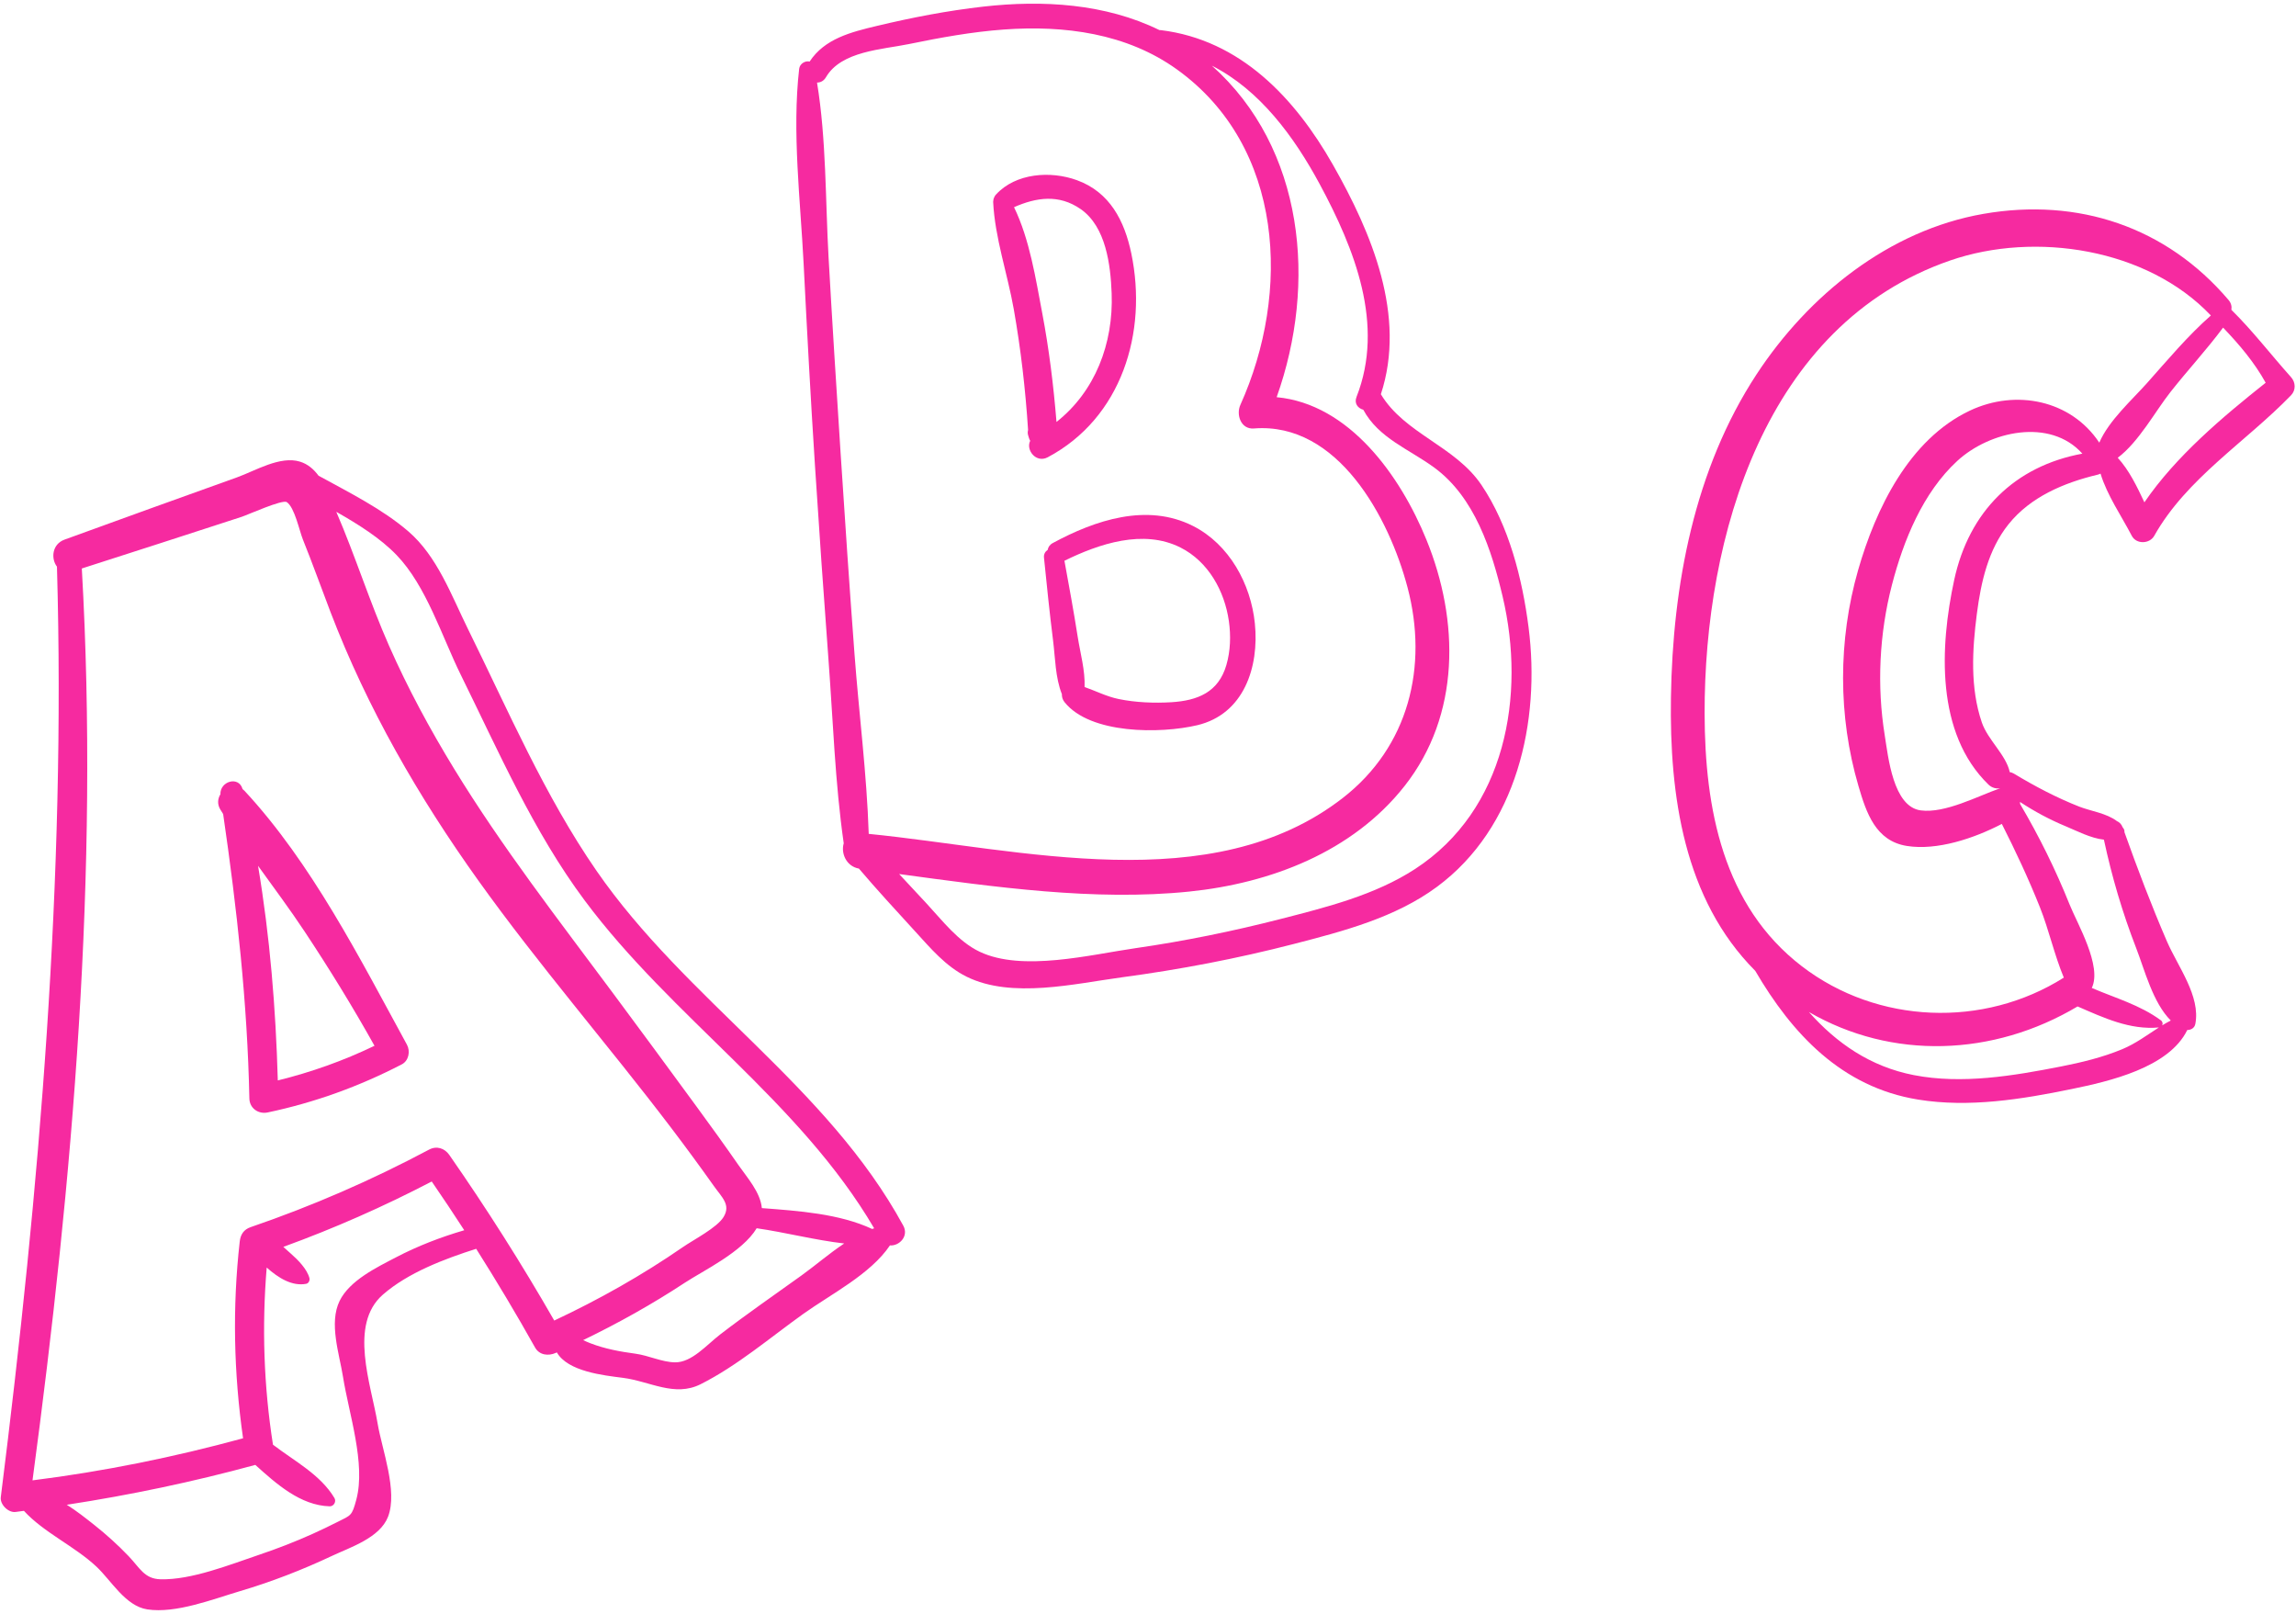
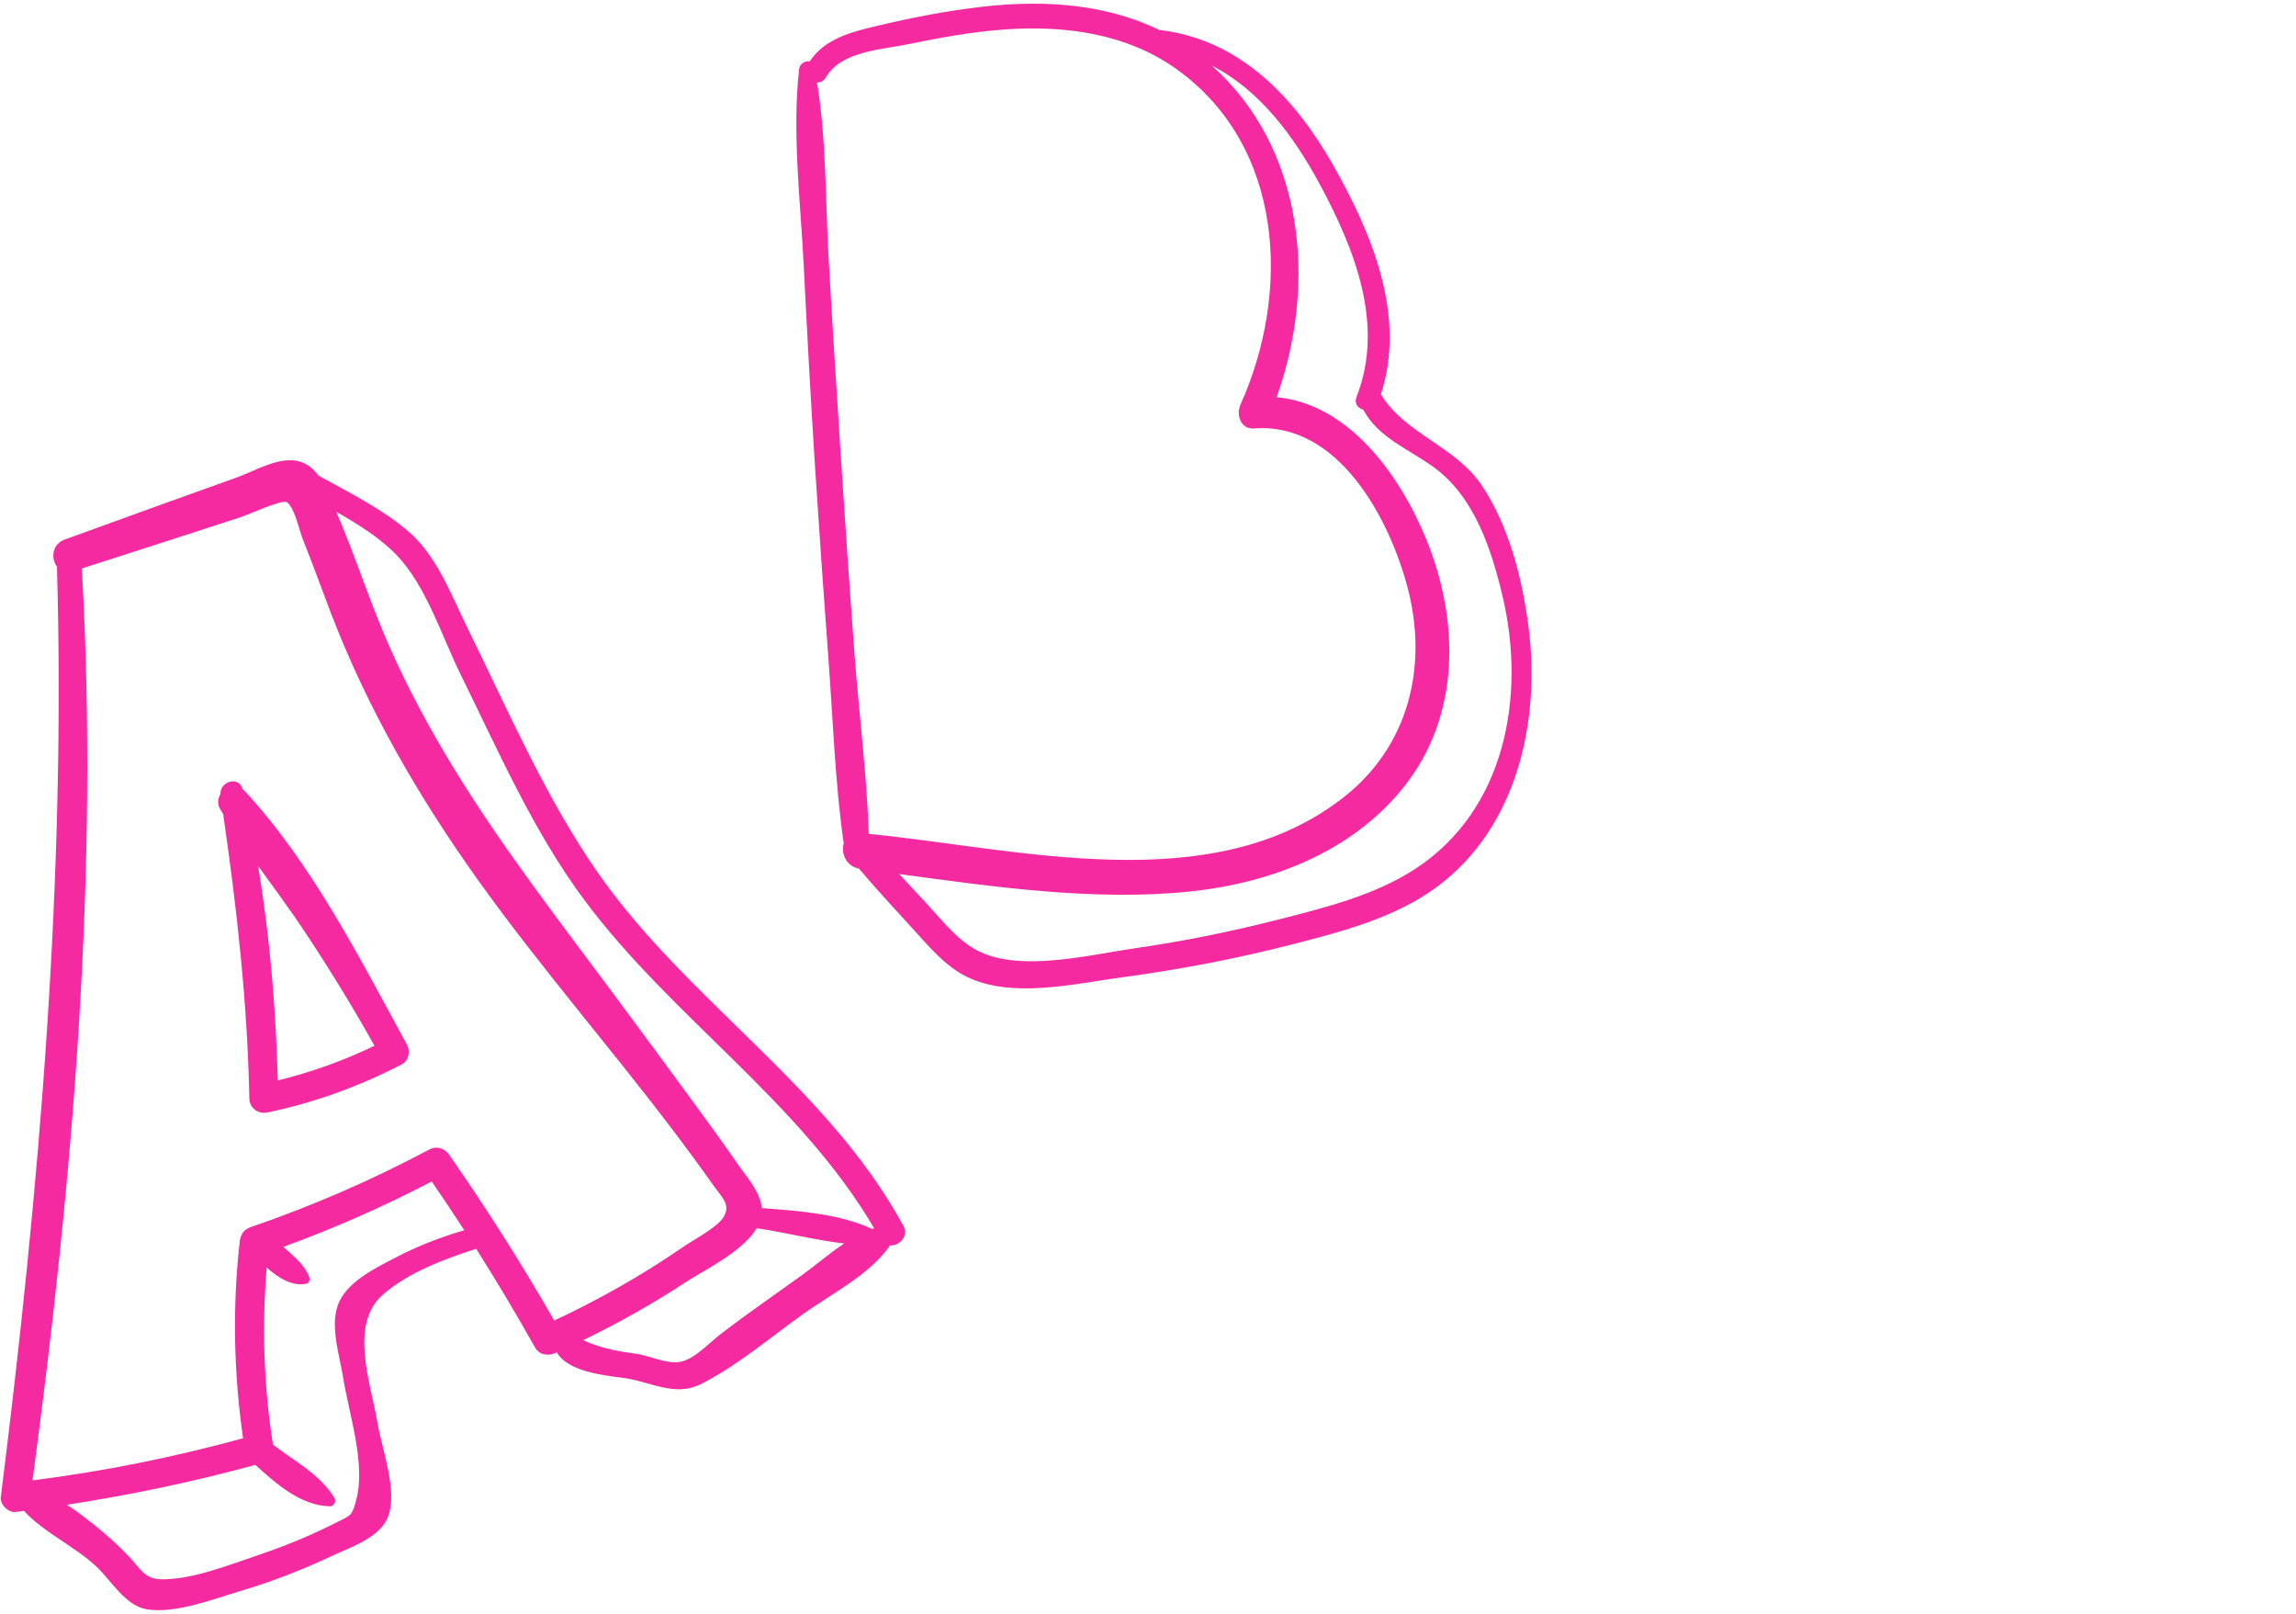
<svg xmlns="http://www.w3.org/2000/svg" fill="#000000" height="263.6" preserveAspectRatio="xMidYMid meet" version="1" viewBox="62.5 118.2 375.1 263.6" width="375.1" zoomAndPan="magnify">
  <g fill="#f62aa0" id="change1_1">
    <path d="M102.435,247.354c-0.098-0.105-0.202-0.19-0.307-0.272 c-0.617-2.198-3.7-1.279-3.62,0.85c-0.434,0.707-0.542,1.603-0.024,2.47 c0.153,0.255,0.316,0.505,0.472,0.759c2.25,15.419,3.963,30.855,4.283,46.456 c0.033,1.607,1.48,2.601,2.995,2.282c7.675-1.617,14.94-4.245,21.902-7.85 c1.152-0.596,1.429-2.15,0.845-3.221 C121.299,274.765,113.417,259.175,102.435,247.354z M107.886,294.671 c-0.332-11.738-1.283-23.476-3.228-35.054c2.578,3.585,5.225,7.131,7.647,10.788 c4.016,6.064,7.832,12.258,11.378,18.607 C118.601,291.455,113.353,293.326,107.886,294.671z" />
-     <path d="M247.324,159.604c-1.113-5.334-3.506-10.024-8.9-11.979 c-4.293-1.557-9.966-1.167-13.194,2.335c-0.2,0.217-0.322,0.449-0.392,0.681 c-0.012,0.031-0.02,0.064-0.029,0.096c-0.019,0.085-0.03,0.169-0.034,0.253 c-0.005,0.058-0.026,0.108-0.023,0.17c0.283,5.899,2.344,11.74,3.37,17.549 c1.152,6.527,1.908,13.102,2.335,19.714c-0.064,0.267-0.085,0.544-0.004,0.819 c0.046,0.155,0.092,0.311,0.138,0.466c0.053,0.18,0.129,0.341,0.215,0.491 c-0.761,1.487,0.958,3.701,2.861,2.691 C245.753,186.473,250.011,172.486,247.324,159.604z M228.164,152.041 c3.611-1.591,7.32-2.174,10.894,0.317c4.128,2.877,4.879,9.12,5.054,13.76 c0.31,8.221-2.717,16.037-9.012,21.001c-0.486-5.966-1.213-11.908-2.332-17.792 C231.69,163.66,230.724,157.322,228.164,152.041z" />
-     <path d="M258.082,236.654c7.631-1.799,10.151-9.501,9.427-16.626 c-0.655-6.45-4.171-12.917-10.102-15.919c-7.519-3.805-15.987-0.956-22.903,2.782 c-0.521,0.281-0.776,0.691-0.842,1.123c-0.399,0.265-0.664,0.695-0.605,1.27 c0.457,4.497,0.912,8.996,1.479,13.48c0.364,2.878,0.366,6.098,1.444,8.811 c-0.013,0.437,0.106,0.894,0.423,1.293 C240.6,238.151,252.108,238.062,258.082,236.654z M239.69,230.414 c0.105-2.711-0.704-5.529-1.123-8.196c-0.653-4.154-1.411-8.291-2.17-12.427 c5.663-2.779,12.887-5.214,18.953-2.163c4.555,2.291,7.218,7.115,7.913,12.025 c0.337,2.379,0.264,4.845-0.408,7.166c-1.291,4.458-4.714,5.813-8.984,6.077 c-2.797,0.173-5.876,0.044-8.62-0.522 C243.282,231.968,241.543,231.063,239.69,230.414z" />
    <path d="M159.959,260.439c-8.466-12.241-14.45-26.216-21.016-39.519 c-2.699-5.47-5.011-11.885-9.763-15.956c-4.261-3.65-9.631-6.314-14.639-9.067 c-0.775-1.045-1.737-1.892-3.017-2.291c-3.252-1.014-7.349,1.506-10.292,2.558 c-9.405,3.365-18.799,6.757-28.186,10.172c-2.056,0.748-2.246,3.107-1.24,4.416 c1.451,50.935-2.832,101.492-9.177,151.995c-0.149,1.187,1.229,2.554,2.407,2.407 c0.458-0.057,0.914-0.124,1.371-0.183c3.252,3.556,8.304,5.78,11.854,9.118 c2.431,2.286,4.733,6.426,8.293,6.976c4.654,0.719,10.742-1.669,15.15-2.977 c5.137-1.524,10.153-3.462,15-5.745c3.022-1.423,7.856-2.958,9.19-6.408 c1.621-4.191-0.993-11.005-1.696-15.201c-1.082-6.459-4.752-16.169,0.848-21.073 c4.107-3.596,10.1-5.851,15.249-7.491c3.345,5.289,6.559,10.66,9.621,16.125 c0.7,1.249,2.169,1.417,3.366,0.883c0.064-0.029,0.127-0.059,0.191-0.088 c1.801,3.133,7.633,3.75,10.797,4.154c4.415,0.564,8.425,3.185,12.694,1.041 c5.949-2.988,11.354-7.611,16.752-11.473c4.519-3.233,11.015-6.492,14.174-11.197 c1.499,0.12,3.131-1.481,2.179-3.231 C197.624,295.527,174.584,281.587,159.959,260.439z M127.167,323.578 c-3.1,1.622-7.544,3.751-9.183,7.101c-1.777,3.632-0.043,8.664,0.55,12.389 c0.959,6.024,3.743,14.193,2.18,20.064c-0.721,2.71-0.874,2.541-3.057,3.645 c-1.354,0.685-2.722,1.343-4.106,1.966c-2.86,1.288-5.79,2.419-8.762,3.421 c-4.712,1.589-11.039,4.127-16.086,3.985c-2.62-0.073-3.356-1.854-5.173-3.757 c-1.746-1.828-3.621-3.524-5.6-5.095c-1.416-1.123-2.921-2.316-4.521-3.318 c10.381-1.593,20.659-3.743,30.801-6.512c3.455,3.114,7.376,6.627,12.147,6.765 c0.684,0.02,1.124-0.781,0.779-1.358c-2.298-3.839-6.535-6.021-10.039-8.707 c-1.512-9.609-1.822-19.275-1.026-28.936c1.9,1.703,4.142,3.09,6.446,2.661 c0.409-0.076,0.634-0.569,0.535-0.942c-0.395-1.482-1.882-2.978-3.004-3.964 c-0.426-0.374-0.845-0.75-1.261-1.128c8.315-3.023,16.394-6.589,24.246-10.68 c1.812,2.629,3.581,5.284,5.314,7.961 C134.488,320.272,130.741,321.707,127.167,323.578z M153.048,333.889 c-5.319-9.269-11.037-18.282-17.147-27.054c-0.768-1.102-2.072-1.52-3.301-0.866 c-9.384,4.997-19.105,9.219-29.161,12.668c-1.113,0.382-1.645,1.201-1.772,2.328 c-1.215,10.759-0.984,21.467,0.543,32.155c-11.312,3.09-22.766,5.411-34.399,6.874 c6.617-49.325,10.886-99.172,8.056-148.941c8.721-2.796,17.437-5.606,26.144-8.446 c0.967-0.316,6.612-2.866,7.338-2.393c1.275,0.831,2.061,4.683,2.635,6.108 c1.58,3.92,2.998,7.901,4.51,11.847c6.018,15.709,14.358,30.162,24.131,43.824 c9.931,13.882,21.116,26.739,31.437,40.313c2.401,3.157,4.751,6.355,7.047,9.59 c1.355,1.909,2.805,3.082,1.609,5.068c-1.056,1.753-4.895,3.714-6.635,4.916 C167.419,326.481,160.37,330.451,153.048,333.889z M193.443,326.524 c-4.435,3.185-8.942,6.298-13.271,9.625c-2.22,1.706-4.65,4.608-7.401,4.567 c-2.131-0.032-4.294-1.119-6.46-1.412c-2.527-0.341-4.975-0.787-7.365-1.708 c-0.46-0.177-0.833-0.347-1.176-0.509c5.735-2.772,11.293-5.877,16.625-9.383 c2.996-1.969,9.405-5.015,11.723-8.89c4.644,0.663,9.52,1.942,14.299,2.487 C197.958,322.943,195.626,324.957,193.443,326.524z M204.988,318.933 c-5.365-2.505-12.084-2.956-18.024-3.41c-0.235-2.597-2.425-5.014-3.789-6.983 c-2.257-3.257-4.582-6.465-6.923-9.662c-4.518-6.171-9.051-12.33-13.613-18.469 c-8.931-12.018-18.11-23.827-25.935-36.621 c-3.955-6.467-7.569-13.152-10.633-20.088c-3.173-7.182-5.524-14.694-8.63-21.904 c3.615,2.061,7.18,4.289,9.857,7.069c4.853,5.042,7.405,13.323,10.465,19.523 c6.184,12.53,11.863,25.622,20.252,36.881 c14.286,19.174,35.1,32.772,47.297,53.553 C205.202,318.856,205.095,318.896,204.988,318.933z" />
    <path d="M304.53,197.417c-4.309-6.387-12.531-8.354-16.431-14.819 c-0.001-0.002-0.003-0.004-0.004-0.006c4.2-12.794-1.485-26.321-7.838-37.49 c-6.198-10.897-15.12-20.398-28.122-21.982 c-0.076-0.009-0.143-0.005-0.214-0.005c-8.83-4.327-19.041-4.937-28.805-3.832 c-5.846,0.662-11.646,1.785-17.366,3.151c-4.24,1.012-8.523,2.082-10.983,5.822 c-0.697-0.179-1.609,0.331-1.708,1.191c-1.177,10.271,0.21,21.518,0.73,31.842 c0.552,10.942,1.139,21.884,1.843,32.818c0.683,10.604,1.421,21.205,2.215,31.802 c0.746,9.961,1.071,20.133,2.493,30.032c-0.478,1.584,0.381,3.747,2.481,4.13 c2.971,3.492,6.081,6.858,9.176,10.244c2.519,2.755,5.006,5.728,8.417,7.412 c7.382,3.645,17.665,1.134,25.4,0.098c9.44-1.265,18.807-3.054,28.03-5.435 c8.089-2.088,16.591-4.297,23.412-9.339c13.054-9.649,16.945-26.997,14.965-42.411 C311.208,212.76,309.036,204.097,304.53,197.417z M202.093,224.916 c-0.815-10.928-1.563-21.861-2.268-32.797c-0.684-10.606-1.359-21.213-1.958-31.825 c-0.525-9.309-0.36-19.327-1.888-28.609c0.549,0.005,1.098-0.252,1.464-0.879 c2.498-4.275,9.186-4.51,13.535-5.406c5.13-1.057,10.293-1.998,15.524-2.377 c9.888-0.716,20.061,0.608,28.289,6.527 c17.547,12.624,18.6,36.451,10.347,54.79c-0.718,1.595,0.082,4.015,2.207,3.846 c13.749-1.098,22.114,14.634,25.102,25.947 c3.418,12.945,0.203,26.029-10.565,34.395 c-21.418,16.64-52.672,8.335-77.457,5.872 C204.106,244.584,202.822,234.698,202.093,224.916z M293.691,260.131 c-6.556,4.267-14.453,6.239-21.945,8.162c-7.825,2.008-15.757,3.626-23.754,4.777 c-7.317,1.053-18.477,3.898-25.446,0.579c-3.504-1.669-6.089-5.094-8.686-7.892 c-1.488-1.603-2.969-3.208-4.467-4.797c15.596,2.112,31.871,4.45,47.384,2.865 c13.294-1.358,26.7-6.467,35.188-17.242c9.148-11.613,8.96-27.002,3.572-40.225 c-4.235-10.396-12.574-22.174-24.469-23.285 c6.619-18.556,4.538-40.647-10.583-54.148 c7.822,3.962,13.451,11.608,17.636,19.387c5.669,10.537,10.64,22.904,5.995,34.72 c-0.424,1.078,0.236,1.854,1.106,2.094c2.498,4.646,7.501,6.441,11.614,9.462 c6.58,4.832,9.352,13.437,11.152,21.056 C311.803,231.788,308.492,250.499,293.691,260.131z" />
-     <path d="M436.783,179.794c-3.301-3.679-6.226-7.53-9.741-10.991 c0.088-0.521-0.024-1.088-0.455-1.596c-10.153-11.949-24.575-16.77-40.045-14.077 c-15.478,2.694-28.592,13.301-37.056,26.188 c-10.184,15.507-13.722,34.502-14.004,52.787 c-0.247,16.032,2.116,32.971,13.775,44.668 c5.997,10.245,14.071,18.997,26.615,21.027c8.322,1.347,16.924-0.044,25.102-1.729 c6.077-1.252,15.864-3.469,18.861-9.634c0.597-0.006,1.183-0.312,1.315-0.982 c0.894-4.552-2.859-9.391-4.639-13.505c-2.527-5.841-4.799-11.835-6.94-17.831 c0.019-0.158,0.002-0.323-0.082-0.488c-0.056-0.109-0.14-0.193-0.205-0.294 c-0.199-0.524-0.546-0.856-0.944-1.025c-1.668-1.282-4.298-1.635-6.153-2.364 c-3.69-1.451-7.278-3.341-10.668-5.387c-0.235-0.142-0.463-0.219-0.679-0.247 c-0.612-2.826-3.589-5.26-4.565-8.112c-1.939-5.665-1.566-11.927-0.81-17.775 c0.667-5.156,1.852-10.456,5.168-14.597c3.593-4.488,9.09-6.792,14.548-8.095 c0.183-0.044,0.34-0.107,0.484-0.179c1.087,3.566,3.42,6.917,5.105,10.156 c0.738,1.42,2.916,1.348,3.673,0c5.259-9.366,14.994-15.358,22.341-22.944 C437.605,181.921,437.554,180.652,436.783,179.794z M409.209,289.57 c-3.223,1.339-6.626,2.159-10.043,2.83c-7.761,1.523-16.135,2.931-24.001,1.402 c-7.139-1.388-12.656-5.255-17.141-10.305 c13.559,7.844,30.097,7.293,43.894-0.91c4.281,1.857,8.532,3.865,13.281,3.432 C413.258,287.259,411.413,288.654,409.209,289.57z M400.014,253.174 c1.713,0.708,4.059,1.946,6.204,2.172c1.304,6.071,3.017,11.902,5.273,17.711 c1.376,3.543,2.733,8.943,5.652,11.826c-0.479,0.249-0.949,0.511-1.406,0.792 c0.135-0.26,0.082-0.606-0.22-0.829c-3.421-2.518-7.417-3.616-11.279-5.283 c1.721-3.563-2.376-10.509-3.613-13.594c-2.29-5.712-4.98-11.157-8.094-16.443 c-0.002-0.116-0.011-0.23-0.027-0.345 C394.875,250.738,397.342,252.069,400.014,253.174z M381.758,212.931 c-2.347,10.882-3.049,25.027,5.607,33.425c0.509,0.494,1.24,0.722,1.94,0.587 c-0.016,0.005-0.03,0.006-0.046,0.011c-3.604,1.251-9.003,4.145-12.979,3.608 c-4.509-0.608-5.305-8.766-5.865-12.234c-1.312-8.128-0.891-16.636,1.173-24.597 c1.879-7.246,5.051-15.071,10.675-20.248c5.28-4.86,15.156-7.089,20.436-1.187 C391.642,194.337,384.176,201.725,381.758,212.931z M405.462,190.5 c-4.609-6.95-13.607-8.793-21.145-5.231 c-9.921,4.688-15.383,16.029-18.257,26.055 c-3.276,11.431-3.291,23.831,0.055,35.249c1.293,4.413,2.812,8.992,7.92,9.801 c4.917,0.779,10.93-1.221,15.506-3.599c2.255,4.452,4.377,8.988,6.223,13.616 c1.462,3.664,2.362,7.799,3.903,11.487c-13.11,8.277-30.45,7.607-42.784-1.846 c-12.939-9.917-15.868-25.854-15.899-41.281 c-0.056-28.835,9.823-63.558,40.132-74.01c13.885-4.788,32.198-1.963,42.575,8.989 c-3.779,3.324-7.107,7.311-10.434,11.044 C410.8,183.53,407.034,186.87,405.462,190.5z M412.832,200.247 c-1.215-2.591-2.503-5.257-4.355-7.28c3.446-2.585,6.106-7.559,8.625-10.752 c2.789-3.536,5.892-6.887,8.586-10.504c2.632,2.743,5.13,5.689,6.957,9.004 C425.602,186.307,417.981,192.715,412.832,200.247z" />
  </g>
</svg>